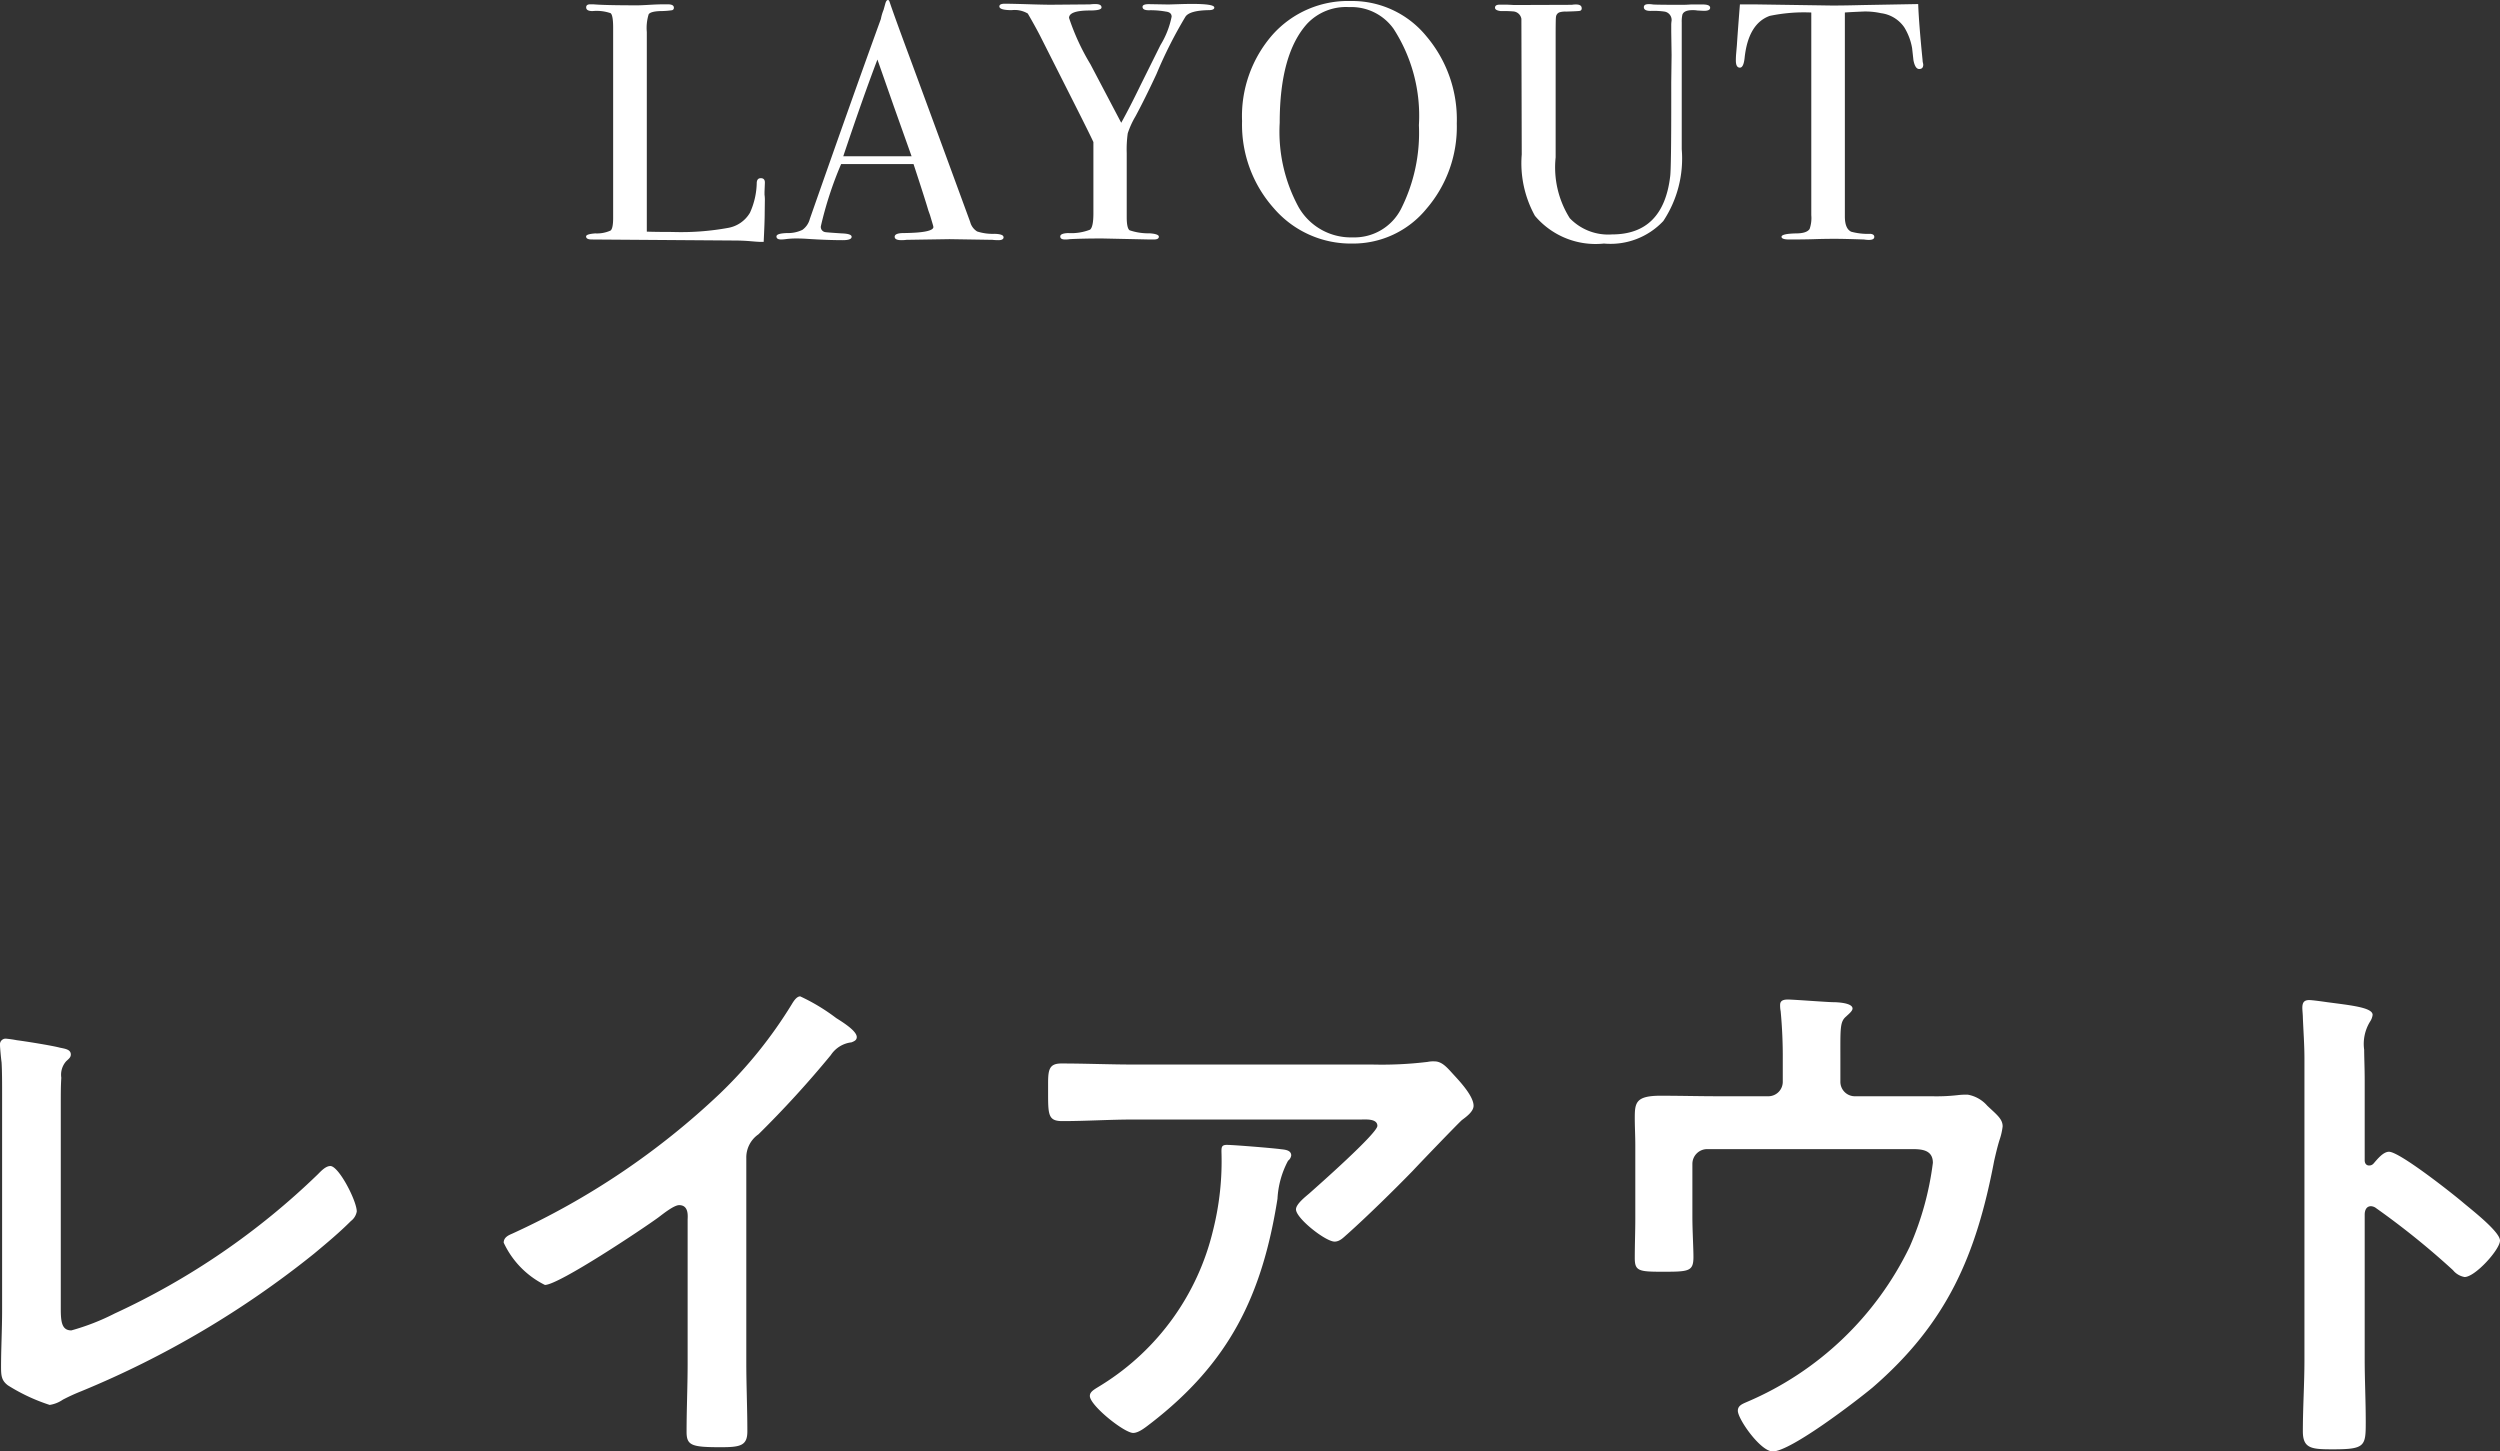
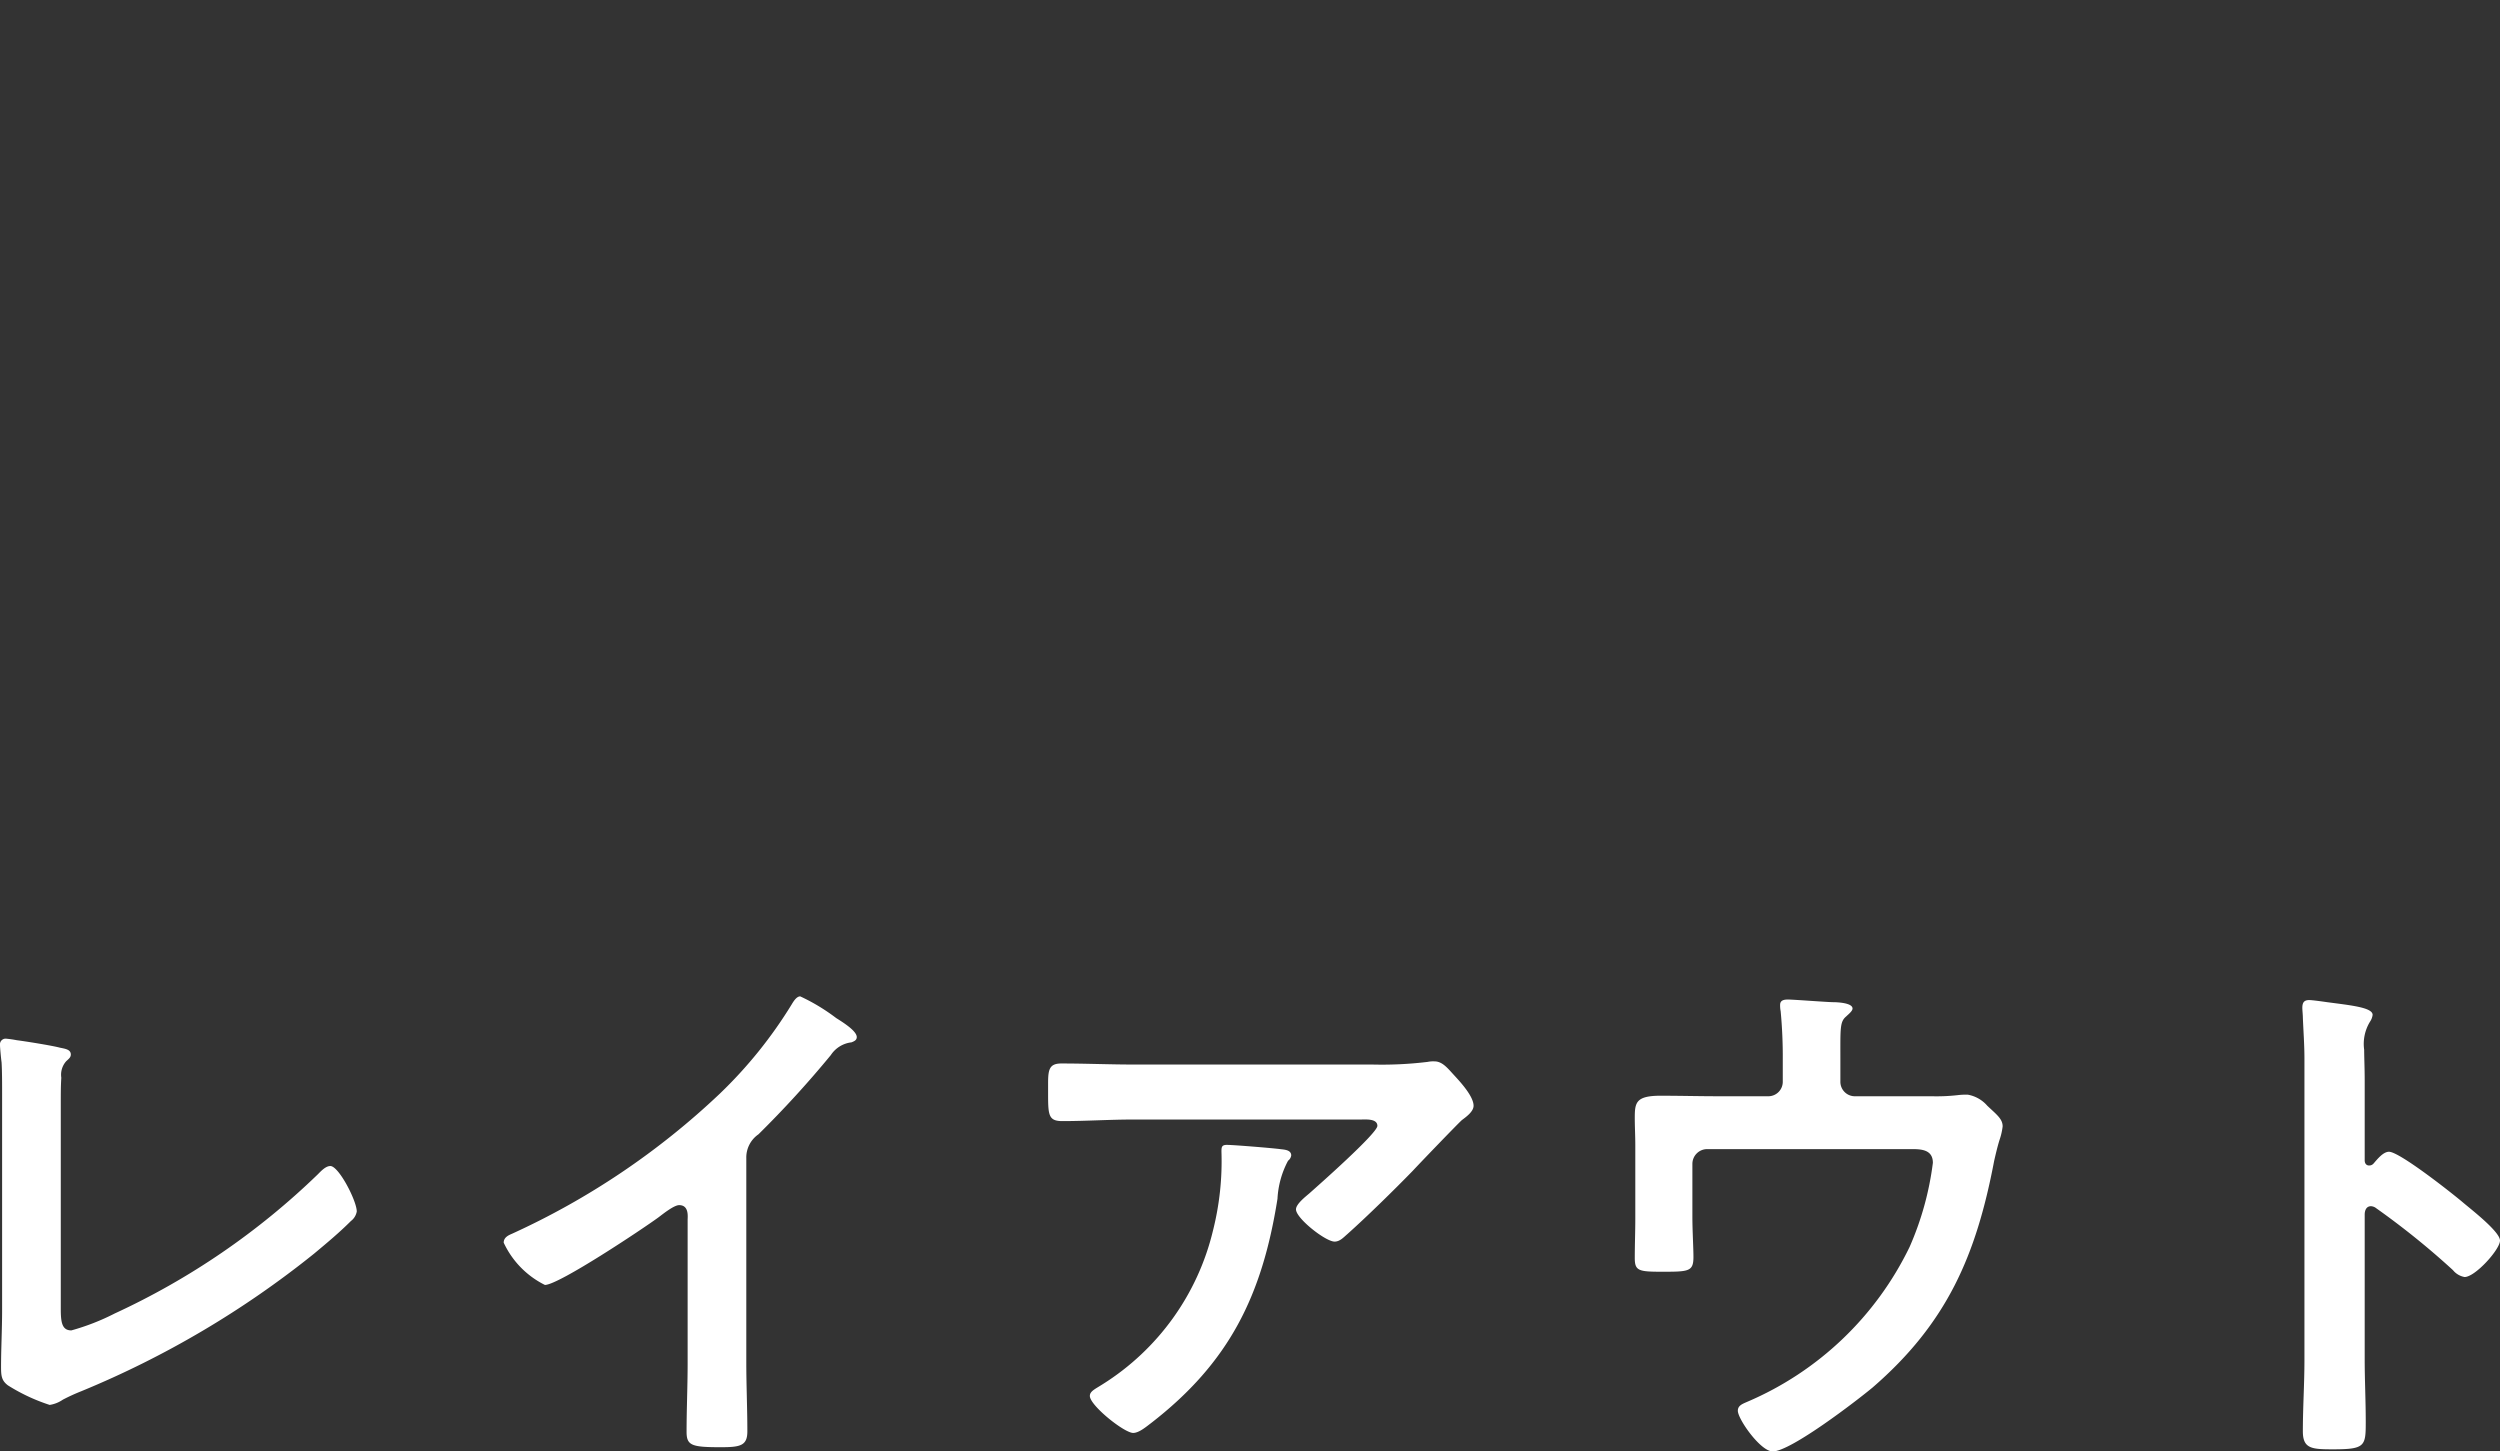
<svg xmlns="http://www.w3.org/2000/svg" width="118.25" height="68.653" viewBox="0 0 118.25 68.653">
  <rect x="0" y="0" width="118.25" height="68.653" fill="#333333" stroke="none" />
  <g id="グループ_2212" data-name="グループ 2212" transform="translate(-229.75 -725.672)">
    <path id="h1" d="M-56.375-15.175c0-.4,0-.8.025-1.175a.96.96,0,0,1,.225-.775c.1-.1.225-.175.225-.325,0-.25-.3-.275-.525-.325-.375-.1-1.625-.3-2.025-.35a5.277,5.277,0,0,0-.525-.075.268.268,0,0,0-.275.3c0,.125.05.65.075.825.025.425.025.975.025,1.525V-5.375c0,.925-.05,1.85-.05,2.7,0,.425.025.65.325.875A8.78,8.78,0,0,0-56.9-.875a1.5,1.5,0,0,0,.625-.25,9.318,9.318,0,0,1,.875-.4,44.762,44.762,0,0,0,11-6.5c.6-.5,1.2-1,1.75-1.55a.723.723,0,0,0,.275-.45c0-.5-.85-2.15-1.25-2.15-.225,0-.45.25-.6.4a34.677,34.677,0,0,1-9.6,6.575,10.817,10.817,0,0,1-2.05.8c-.45,0-.5-.4-.5-1.025ZM-23.95-12.55a1.332,1.332,0,0,1,.575-1.125,48.719,48.719,0,0,0,3.425-3.75,1.352,1.352,0,0,1,.975-.6c.125-.05.25-.1.25-.25,0-.3-.7-.725-.975-.9A9.229,9.229,0,0,0-21.4-20.2c-.175,0-.325.25-.4.375A21.19,21.19,0,0,1-25.2-15.6a35.96,35.96,0,0,1-9.825,6.625c-.175.075-.4.175-.4.425a4.209,4.209,0,0,0,1.95,2c.65,0,4.625-2.65,5.375-3.2.2-.15.725-.575.975-.575.475,0,.4.55.4.7v6.8c0,1.075-.05,2.15-.05,3.225,0,.65.25.725,1.625.725.925,0,1.25-.075,1.25-.75,0-1.075-.05-2.175-.05-3.275Zm22.725-.625c-.25,0-.25.125-.25.325a13.407,13.407,0,0,1-.4,3.725A11.842,11.842,0,0,1-7.1-1.85c-.35.225-.6.325-.6.55C-7.7-.85-6.075.45-5.65.45c.275,0,.625-.3.825-.45C-1.1-2.875.45-6.05,1.175-10.625a4.29,4.29,0,0,1,.5-1.8.381.381,0,0,0,.15-.25c0-.275-.35-.275-.525-.3C.925-13.025-.9-13.175-1.225-13.175Zm-4.375-3.8c-1.15,0-2.3-.05-3.45-.05-.575,0-.625.3-.625.95v.5c0,1,.025,1.275.675,1.275,1.125,0,2.25-.075,3.4-.075H5.125c.225,0,.775-.05.775.3s-2.775,2.8-3.225,3.2c-.175.15-.625.5-.625.75C2.05-9.7,3.45-8.6,3.875-8.6c.25,0,.425-.2.6-.35.925-.825,2.225-2.1,3.1-3,.3-.325,2.175-2.275,2.325-2.4.2-.15.55-.4.55-.675,0-.45-.625-1.125-.925-1.45s-.55-.65-.925-.65a1.321,1.321,0,0,0-.325.025,17.94,17.94,0,0,1-2.6.125Zm27.65,1.5c-.925,0-1.85-.025-2.75-.025-1.175,0-1.225.325-1.225,1.05,0,.425.025.85.025,1.3V-9.7c0,.625-.025,1.25-.025,1.875,0,.6.175.65,1.25.65,1.3,0,1.525,0,1.525-.7,0-.425-.05-1.25-.05-1.9v-2.5a.7.7,0,0,1,.7-.7h9.7c.475,0,.975.05.975.65a14.29,14.29,0,0,1-1.1,3.975A15.12,15.12,0,0,1,23.4-1.025c-.225.1-.45.175-.45.425,0,.4,1.075,1.925,1.65,1.925.85,0,3.975-2.4,4.725-3.025,3.525-3.05,4.9-6.25,5.75-10.725.075-.325.15-.65.25-.975a3.053,3.053,0,0,0,.15-.65c0-.35-.275-.55-.725-.975a1.584,1.584,0,0,0-.925-.525,3.351,3.351,0,0,0-.5.025,8.862,8.862,0,0,1-1.2.05H28.5a.684.684,0,0,1-.7-.7V-17.25c0-1.45-.025-1.75.275-2,.1-.1.3-.25.3-.375,0-.275-.75-.3-.925-.3-.25,0-1.875-.125-2.125-.125-.175,0-.375.025-.375.25a1.321,1.321,0,0,0,.025.3,22.923,22.923,0,0,1,.1,2.3v1.025a.684.684,0,0,1-.7.7ZM53.025-12.3a.271.271,0,0,1-.225.1c-.075,0-.2-.05-.2-.25V-16.2c0-.625-.025-1.1-.025-1.475A2.01,2.01,0,0,1,52.85-19a.737.737,0,0,0,.125-.325c0-.35-1.025-.45-2.15-.6-.175-.025-.7-.1-.85-.1-.25,0-.325.125-.325.375,0,.1.025.325.025.45.025.625.075,1.3.075,1.95V-3c0,1.125-.075,2.25-.075,3.375,0,.825.425.85,1.425.85,1.525,0,1.55-.15,1.55-1.3,0-1-.05-1.975-.05-2.975V-9.875c0-.2.075-.4.3-.4a.444.444,0,0,1,.25.1A37.081,37.081,0,0,1,56.775-7.25a.908.908,0,0,0,.55.325c.5,0,1.675-1.3,1.675-1.725s-1.4-1.5-1.75-1.8c-.5-.425-3-2.4-3.5-2.4C53.475-12.85,53.2-12.5,53.025-12.3Z" transform="translate(289 793)" fill="#fff" />
-     <path id="h1-2" data-name="h1" d="M-23.08-1.264q0,.416-.048,1.376H-23.3q-.1,0-.464-.032T-24.6.048L-31.256,0q-.272,0-.272-.144,0-.112.432-.144a1.565,1.565,0,0,0,.728-.136q.12-.1.12-.6v-8.992q0-.592-.12-.688a2.012,2.012,0,0,0-.856-.1q-.3,0-.3-.176,0-.144.192-.144h.144q.528.048,2.1.048.144,0,.56-.024t.688-.024h.176q.288,0,.288.16a.112.112,0,0,1-.088.12,3.864,3.864,0,0,1-.552.04q-.464.016-.552.152a2.191,2.191,0,0,0-.088.84v9.44q.432.016,1.2.016a12.393,12.393,0,0,0,2.64-.192,1.493,1.493,0,0,0,1.04-.72,3.557,3.557,0,0,0,.32-1.424q.016-.208.192-.208.208,0,.192.24l-.016.4v.144a1.582,1.582,0,0,1,.016.224Zm11.3,1.152q0,.144-.24.144a2.339,2.339,0,0,1-.288-.016l-2.032-.032-2.032.032a1.7,1.7,0,0,1-.24.016q-.32,0-.32-.16,0-.176.432-.176Q-15.1-.32-15.1-.592a.959.959,0,0,0-.032-.128l-.128-.432-.08-.224q-.144-.5-.7-2.192h-3.424a17.236,17.236,0,0,0-.96,2.944.246.246,0,0,0,.192.272q.048.016.8.064.464.016.464.16,0,.16-.416.16-.736,0-1.712-.064-.24-.016-.5-.016a3.751,3.751,0,0,0-.5.032A1.75,1.75,0,0,1-22.3,0q-.224,0-.224-.144t.5-.16a1.562,1.562,0,0,0,.728-.152.917.917,0,0,0,.352-.52q2.064-5.888,3.36-9.456a2.122,2.122,0,0,1,.128-.432l.08-.288q.048-.176.128-.176.048,0,.08.1.208.624.944,2.608.576,1.552,2.864,7.792a.748.748,0,0,0,.328.448,2.4,2.4,0,0,0,.824.112Q-11.784-.256-11.784-.112Zm-4.352-3.824-.848-2.384-.768-2.192q-.672,1.76-1.616,4.576Zm14.32-7.04q0,.128-.272.128-.88.016-1.088.3a20.855,20.855,0,0,0-1.376,2.72q-.528,1.136-.992,2a4.03,4.03,0,0,0-.368.808,5.541,5.541,0,0,0-.048.936v3.024q0,.528.136.624a2.76,2.76,0,0,0,.952.144q.432.032.432.16T-4.664,0h-.192L-7.1-.048q-.944,0-1.552.032A1.378,1.378,0,0,1-8.872,0Q-9.1,0-9.1-.144t.368-.16a2.443,2.443,0,0,0,1.04-.16q.16-.128.16-.768V-4.608q-.16-.352-.928-1.872l-1.6-3.168q-.24-.464-.576-1.04a1.217,1.217,0,0,0-.76-.16q-.584,0-.584-.176,0-.128.256-.128.336,0,1.344.032.576.016.832.016l1.856-.016a1.827,1.827,0,0,1,.256-.016q.288,0,.288.16,0,.144-.544.144-.992,0-.992.352A10.821,10.821,0,0,0-7.672-8.288L-6.216-5.52q.4-.72.912-1.776l.944-1.9a4.105,4.105,0,0,0,.528-1.344q0-.208-.272-.24a4.156,4.156,0,0,0-.752-.064q-.352.016-.352-.16,0-.128.3-.128l.928.016.528-.016Q-1.816-11.184-1.816-10.976ZM9.656-5.488A5.933,5.933,0,0,1,8.224-1.456,4.478,4.478,0,0,1,4.712.192,4.8,4.8,0,0,1,1-1.48,5.936,5.936,0,0,1-.5-5.6,5.841,5.841,0,0,1,.944-9.688a4.783,4.783,0,0,1,3.7-1.592A4.533,4.533,0,0,1,8.216-9.616,6.085,6.085,0,0,1,9.656-5.488Zm-1.792.08a7.574,7.574,0,0,0-1.2-4.56,2.453,2.453,0,0,0-2.1-1.024,2.529,2.529,0,0,0-1.984.784q-1.3,1.44-1.3,4.688a7.455,7.455,0,0,0,.9,4A2.846,2.846,0,0,0,4.728-.1,2.479,2.479,0,0,0,7.016-1.44,8,8,0,0,0,7.864-5.408ZM21.64-10.96q0,.144-.288.144-.048,0-.32-.016a1.208,1.208,0,0,0-.224-.016q-.4,0-.48.208a1.488,1.488,0,0,0-.032.368v6a5.348,5.348,0,0,1-.872,3.4A3.426,3.426,0,0,1,16.616.192,3.752,3.752,0,0,1,13.352-1.12a5.138,5.138,0,0,1-.624-2.9l-.016-6.416a.421.421,0,0,0-.384-.352,5.8,5.8,0,0,0-.592-.016q-.272-.032-.272-.16,0-.144.224-.144h.288q.08,0,.368.016h.464L15.1-11.1a.994.994,0,0,1,.192-.016q.272,0,.272.176a.112.112,0,0,1-.1.128q-.1.016-.64.032a.951.951,0,0,0-.3.032.257.257,0,0,0-.176.224q-.016.064-.016.912v5.728A4.511,4.511,0,0,0,15-1.008,2.516,2.516,0,0,0,17-.24q2.432,0,2.752-2.768.048-.416.048-3.52V-7.44l.016-1.28-.016-1.1v-.352a1.45,1.45,0,0,1,.016-.176.4.4,0,0,0-.336-.432,3.641,3.641,0,0,0-.656-.032q-.32,0-.32-.176,0-.144.224-.144a1.1,1.1,0,0,1,.208.016q.192.016,1.392.016.176,0,.4-.016h.544Q21.64-11.12,21.64-10.96ZM31.72-8.272q0,.208-.192.208t-.272-.416l-.064-.576a2.78,2.78,0,0,0-.368-.976,1.574,1.574,0,0,0-1.1-.672,3.457,3.457,0,0,0-.8-.08q-.752.032-.912.048v9.648q0,.576.3.72a2.947,2.947,0,0,0,.9.1q.192.016.192.144,0,.144-.256.144A1.378,1.378,0,0,1,28.92,0q-.96-.032-1.36-.032-.528,0-.992.016T25.384,0q-.368,0-.368-.128,0-.144.688-.16.5,0,.64-.208a1.58,1.58,0,0,0,.08-.656v-9.584a7.923,7.923,0,0,0-1.968.16q-1.008.368-1.184,1.968-.048.48-.224.48-.192,0-.192-.336,0-.176.016-.352l.032-.368q.048-.736.144-1.936h.72l3.264.048q.576.016,1.792-.016l2.656-.048q.032.9.208,2.656a.573.573,0,0,0,.016.12A.626.626,0,0,1,31.72-8.272Z" transform="translate(289 737)" fill="#fff" />
  </g>
</svg>